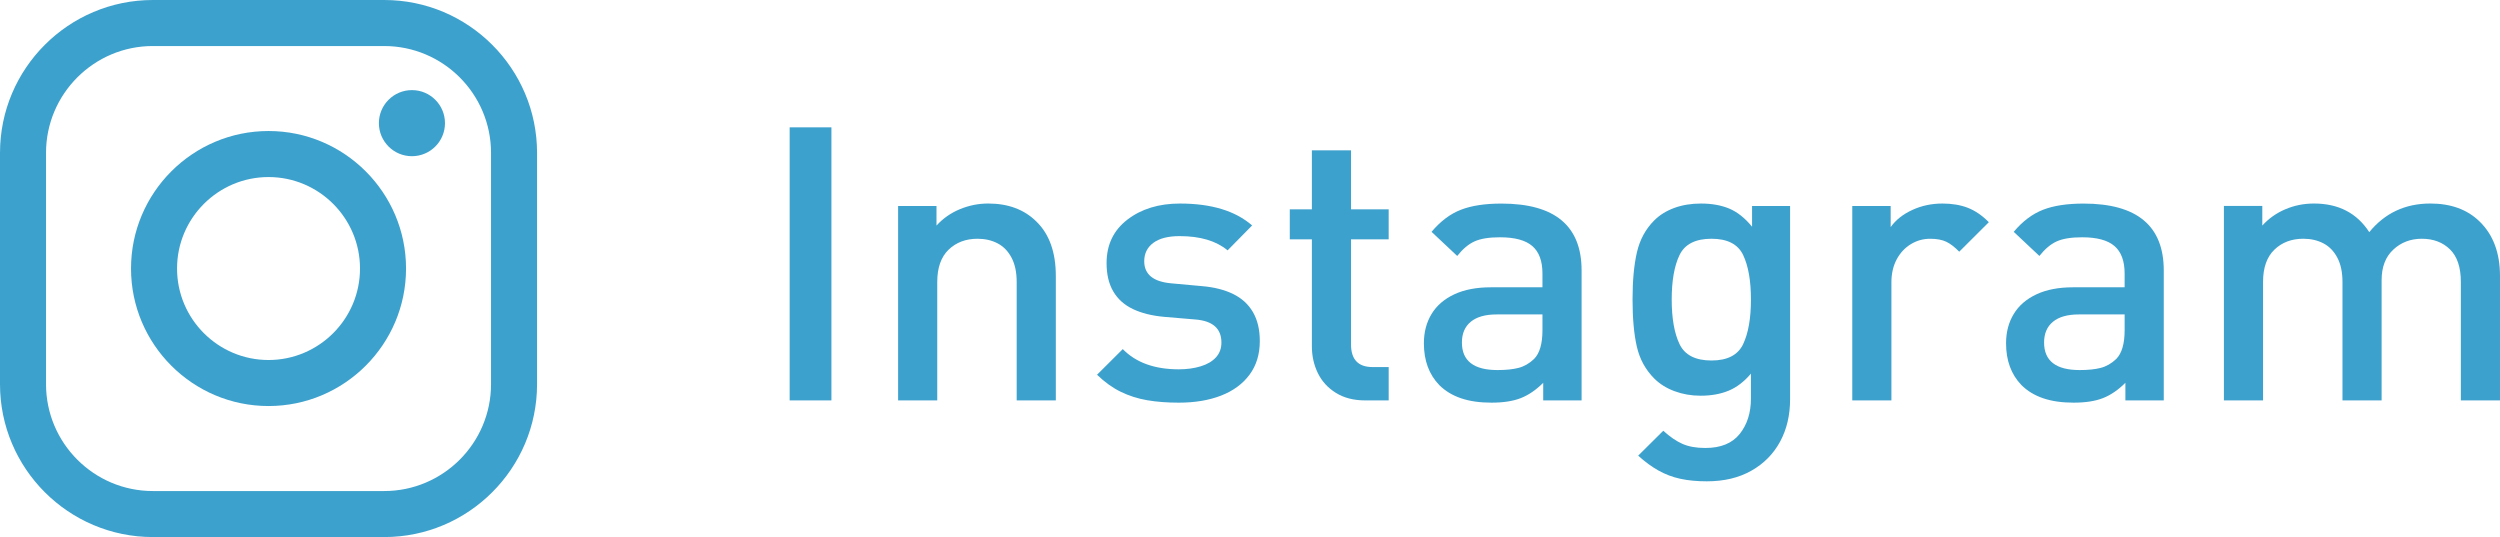
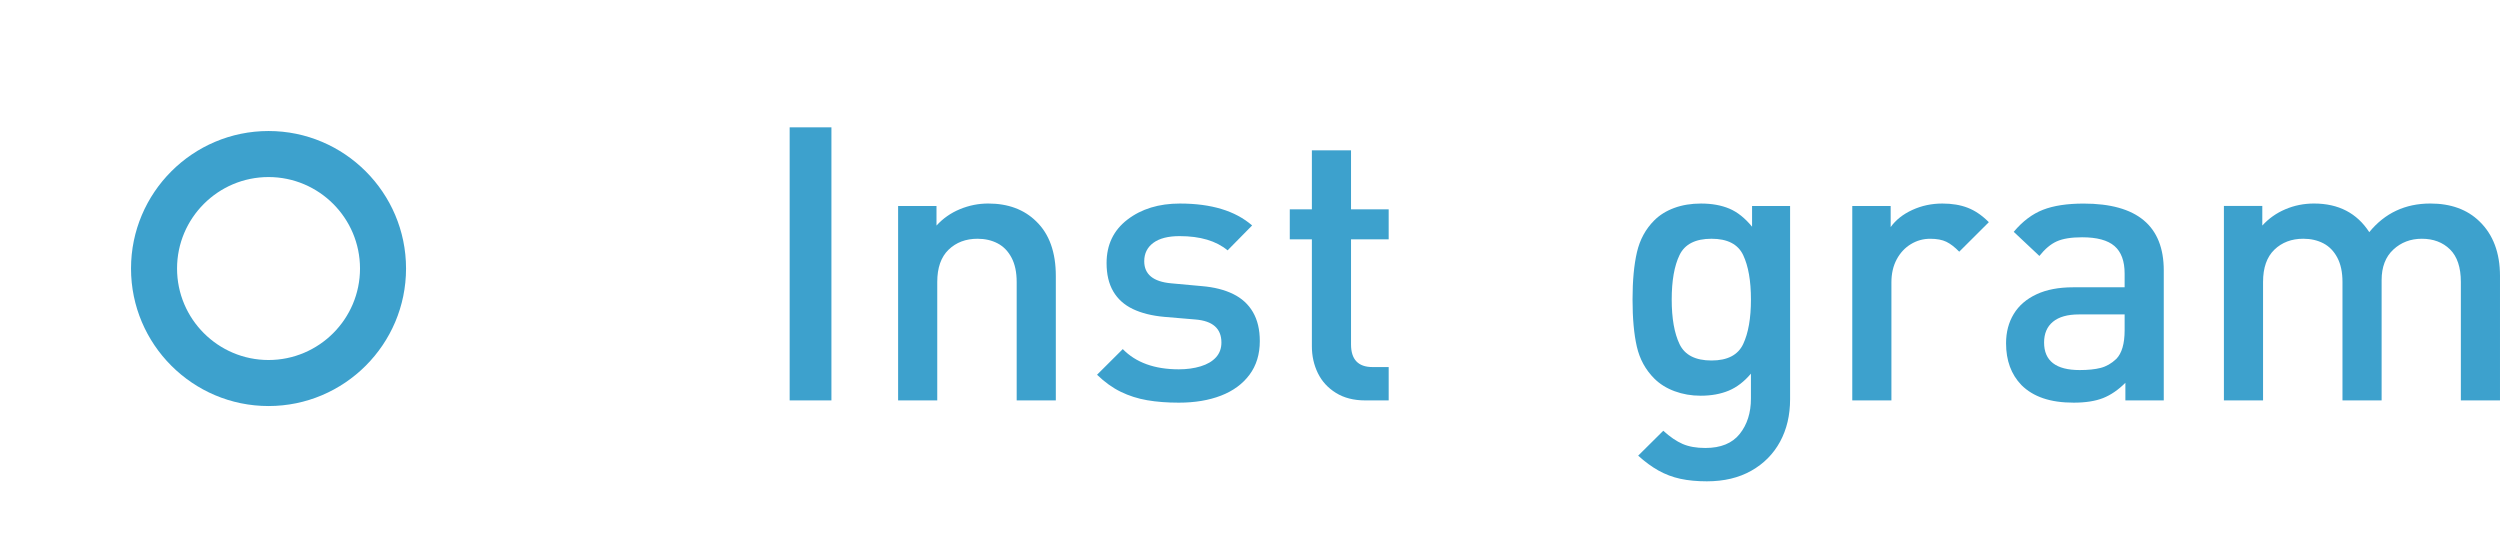
<svg xmlns="http://www.w3.org/2000/svg" id="b" width="209.474" height="45" viewBox="0 0 209.474 45">
  <g id="c">
-     <path d="m32.192,45H12.808c-7.063,0-12.808-5.745-12.808-12.808V12.808C0,5.746,5.745,0,12.808,0h19.384c7.062,0,12.808,5.746,12.808,12.808v19.385c0,7.063-5.746,12.808-12.808,12.808ZM12.808,3.857C7.872,3.857,3.857,7.872,3.857,12.808v19.385c0,4.936,4.015,8.951,8.951,8.951h19.384c4.936,0,8.951-4.015,8.951-8.951V12.808c0-4.935-4.015-8.95-8.951-8.95H12.808Z" fill="#3da1cd" stroke-width="0" />
    <path d="m22.5,34.022c-6.353,0-11.522-5.169-11.522-11.522,0-6.353,5.169-11.522,11.522-11.522s11.522,5.169,11.522,11.522c0,6.353-5.169,11.522-11.522,11.522Zm0-19.187c-4.226,0-7.665,3.438-7.665,7.665s3.439,7.665,7.665,7.665,7.665-3.439,7.665-7.665-3.438-7.665-7.665-7.665Z" fill="#3da1cd" stroke-width="0" />
-     <path d="m37.285,10.319c0,1.53-1.24,2.769-2.769,2.769-1.53,0-2.769-1.239-2.769-2.769,0-1.53,1.24-2.769,2.769-2.769,1.529,0,2.769,1.24,2.769,2.769Z" fill="#3da1cd" stroke-width="0" />
    <path d="m69.665,33.55h-3.5V10.667h3.5v22.883Z" fill="#3da1cd" stroke-width="0" />
    <path d="m88.467,33.55h-3.28v-9.923c0-.815-.144-1.494-.432-2.038s-.677-.943-1.169-1.2c-.492-.256-1.052-.384-1.68-.384-.983,0-1.792.306-2.425.917-.633.611-.949,1.513-.949,2.704v9.923h-3.28v-16.291h3.217v1.642c.544-.6,1.198-1.057,1.962-1.373.764-.316,1.554-.474,2.37-.474,1.664,0,3.003.497,4.018,1.491,1.099,1.057,1.648,2.584,1.648,4.583v10.421Z" fill="#3da1cd" stroke-width="0" />
    <path d="m105.559,28.575c0,1.109-.288,2.051-.864,2.825-.577.774-1.373,1.358-2.389,1.75-1.016.393-2.194.589-3.535.589-.975,0-1.857-.068-2.648-.204s-1.529-.372-2.215-.707c-.686-.334-1.349-.811-1.988-1.428l2.157-2.15c1.1,1.13,2.666,1.695,4.698,1.695.67,0,1.28-.083,1.83-.251s.977-.418,1.281-.753c.304-.334.456-.748.456-1.24,0-1.172-.727-1.815-2.182-1.931l-2.605-.22c-1.04-.094-1.918-.314-2.638-.659-.719-.345-1.265-.837-1.638-1.475-.373-.638-.559-1.428-.559-2.37,0-1.538.583-2.754,1.752-3.649,1.168-.895,2.632-1.342,4.393-1.342,2.629,0,4.646.612,6.05,1.836l-2.056,2.087c-.952-.795-2.292-1.193-4.018-1.193-.962,0-1.698.188-2.205.565-.507.376-.761.889-.761,1.538,0,1.099.753,1.716,2.26,1.852l2.574.235c1.015.084,1.886.304,2.613.659.727.356,1.282.863,1.664,1.522s.573,1.465.573,2.417Z" fill="#3da1cd" stroke-width="0" />
    <path d="m116.357,33.55h-1.962c-.963,0-1.781-.209-2.456-.628-.675-.418-1.18-.97-1.515-1.656-.335-.685-.502-1.436-.502-2.252v-8.962h-1.852v-2.511h1.852v-4.944h3.28v4.944h3.155v2.511h-3.155v8.805c0,1.266.602,1.899,1.805,1.899h1.35v2.793Z" fill="#3da1cd" stroke-width="0" />
-     <path d="m132.522,33.55h-3.217v-1.475c-.597.596-1.219,1.022-1.868,1.279-.649.256-1.47.385-2.464.385-.983,0-1.836-.123-2.558-.369-.722-.246-1.329-.614-1.821-1.106-.858-.889-1.287-2.056-1.287-3.5,0-.931.214-1.75.643-2.456.429-.706,1.065-1.255,1.907-1.648.842-.393,1.865-.588,3.068-.588h4.316v-1.157c0-1.042-.283-1.809-.848-2.298-.565-.49-1.47-.735-2.715-.735-.911,0-1.62.115-2.127.344-.507.229-.991.636-1.452,1.22l-2.15-2.021c.743-.884,1.559-1.499,2.449-1.846.889-.348,2.024-.521,3.406-.521,4.478,0,6.717,1.868,6.717,5.603v10.892Zm-3.28-5.886v-1.318h-3.83c-.952,0-1.677.204-2.174.612s-.745.989-.745,1.742c0,1.538.994,2.307,2.982,2.307.701,0,1.287-.06,1.758-.181.471-.12.905-.369,1.303-.746.471-.471.706-1.276.706-2.417Z" fill="#3da1cd" stroke-width="0" />
    <path d="m149.991,33.455c0,1.339-.28,2.524-.84,3.555-.56,1.03-1.363,1.841-2.409,2.433-1.046.591-2.286.887-3.72.887-.837,0-1.58-.071-2.229-.212s-1.258-.372-1.828-.69c-.571-.319-1.138-.735-1.703-1.248l2.103-2.087c.564.513,1.104.881,1.621,1.106.517.225,1.151.337,1.903.337,1.294,0,2.255-.392,2.881-1.177.626-.785.94-1.774.94-2.966v-2.087c-.564.669-1.186,1.146-1.865,1.428-.679.282-1.462.423-2.351.423-.773,0-1.499-.125-2.178-.376-.679-.251-1.249-.607-1.708-1.067-.731-.732-1.217-1.622-1.458-2.668-.24-1.046-.36-2.365-.36-3.955,0-1.58.123-2.898.368-3.955.245-1.057.729-1.946,1.45-2.668.449-.45,1.008-.798,1.677-1.044.668-.246,1.415-.369,2.241-.369.909,0,1.7.142,2.375.426.674.284,1.308.789,1.904,1.515v-1.737h3.186v16.197Zm-3.28-8.357c0-1.567-.217-2.807-.65-3.722-.433-.914-1.318-1.371-2.654-1.371-1.347,0-2.239.455-2.678,1.363s-.657,2.152-.657,3.729c0,1.578.219,2.823.657,3.738.438.914,1.331,1.371,2.678,1.371,1.336,0,2.221-.46,2.654-1.379.433-.919.65-2.163.65-3.73Z" fill="#3da1cd" stroke-width="0" />
    <path d="m166.643,18.617l-2.48,2.472c-.376-.387-.737-.665-1.083-.832-.345-.167-.795-.251-1.35-.251-.586,0-1.127.151-1.625.455s-.892.729-1.185,1.277c-.293.549-.439,1.189-.439,1.92v9.892h-3.28v-16.291h3.217v1.768c.429-.6,1.033-1.078,1.813-1.436.779-.358,1.619-.537,2.519-.537.806,0,1.515.118,2.127.355.612.237,1.201.639,1.766,1.207Z" fill="#3da1cd" stroke-width="0" />
    <path d="m181.302,33.55h-3.217v-1.475c-.597.596-1.219,1.022-1.868,1.279-.649.256-1.47.385-2.464.385-.983,0-1.836-.123-2.558-.369-.722-.246-1.329-.614-1.821-1.106-.858-.889-1.287-2.056-1.287-3.5,0-.931.214-1.75.643-2.456.429-.706,1.065-1.255,1.907-1.648.842-.393,1.865-.588,3.068-.588h4.316v-1.157c0-1.042-.283-1.809-.848-2.298-.565-.49-1.47-.735-2.715-.735-.911,0-1.62.115-2.127.344-.507.229-.991.636-1.452,1.22l-2.15-2.021c.743-.884,1.559-1.499,2.449-1.846.889-.348,2.024-.521,3.406-.521,4.478,0,6.717,1.868,6.717,5.603v10.892Zm-3.28-5.886v-1.318h-3.83c-.952,0-1.677.204-2.174.612s-.745.989-.745,1.742c0,1.538.994,2.307,2.982,2.307.701,0,1.287-.06,1.758-.181.471-.12.905-.369,1.303-.746.471-.471.706-1.276.706-2.417Z" fill="#3da1cd" stroke-width="0" />
    <path d="m209.474,33.55h-3.28v-9.923c0-1.223-.303-2.132-.908-2.728-.605-.596-1.394-.894-2.364-.894-.94,0-1.736.303-2.388.909s-.979,1.458-.979,2.555v10.08h-3.28v-9.923c0-.815-.144-1.494-.432-2.038s-.677-.943-1.169-1.2c-.492-.256-1.052-.384-1.68-.384-.983,0-1.792.306-2.425.917-.633.611-.949,1.513-.949,2.704v9.923h-3.28v-16.291h3.217v1.642c.534-.589,1.177-1.044,1.931-1.365.753-.321,1.554-.481,2.401-.481,2.051,0,3.594.799,4.63,2.398,1.308-1.599,3.013-2.398,5.116-2.398,1.716,0,3.086.497,4.112,1.491,1.151,1.109,1.726,2.637,1.726,4.583v10.421Z" fill="#3da1cd" stroke-width="0" />
  </g>
</svg>